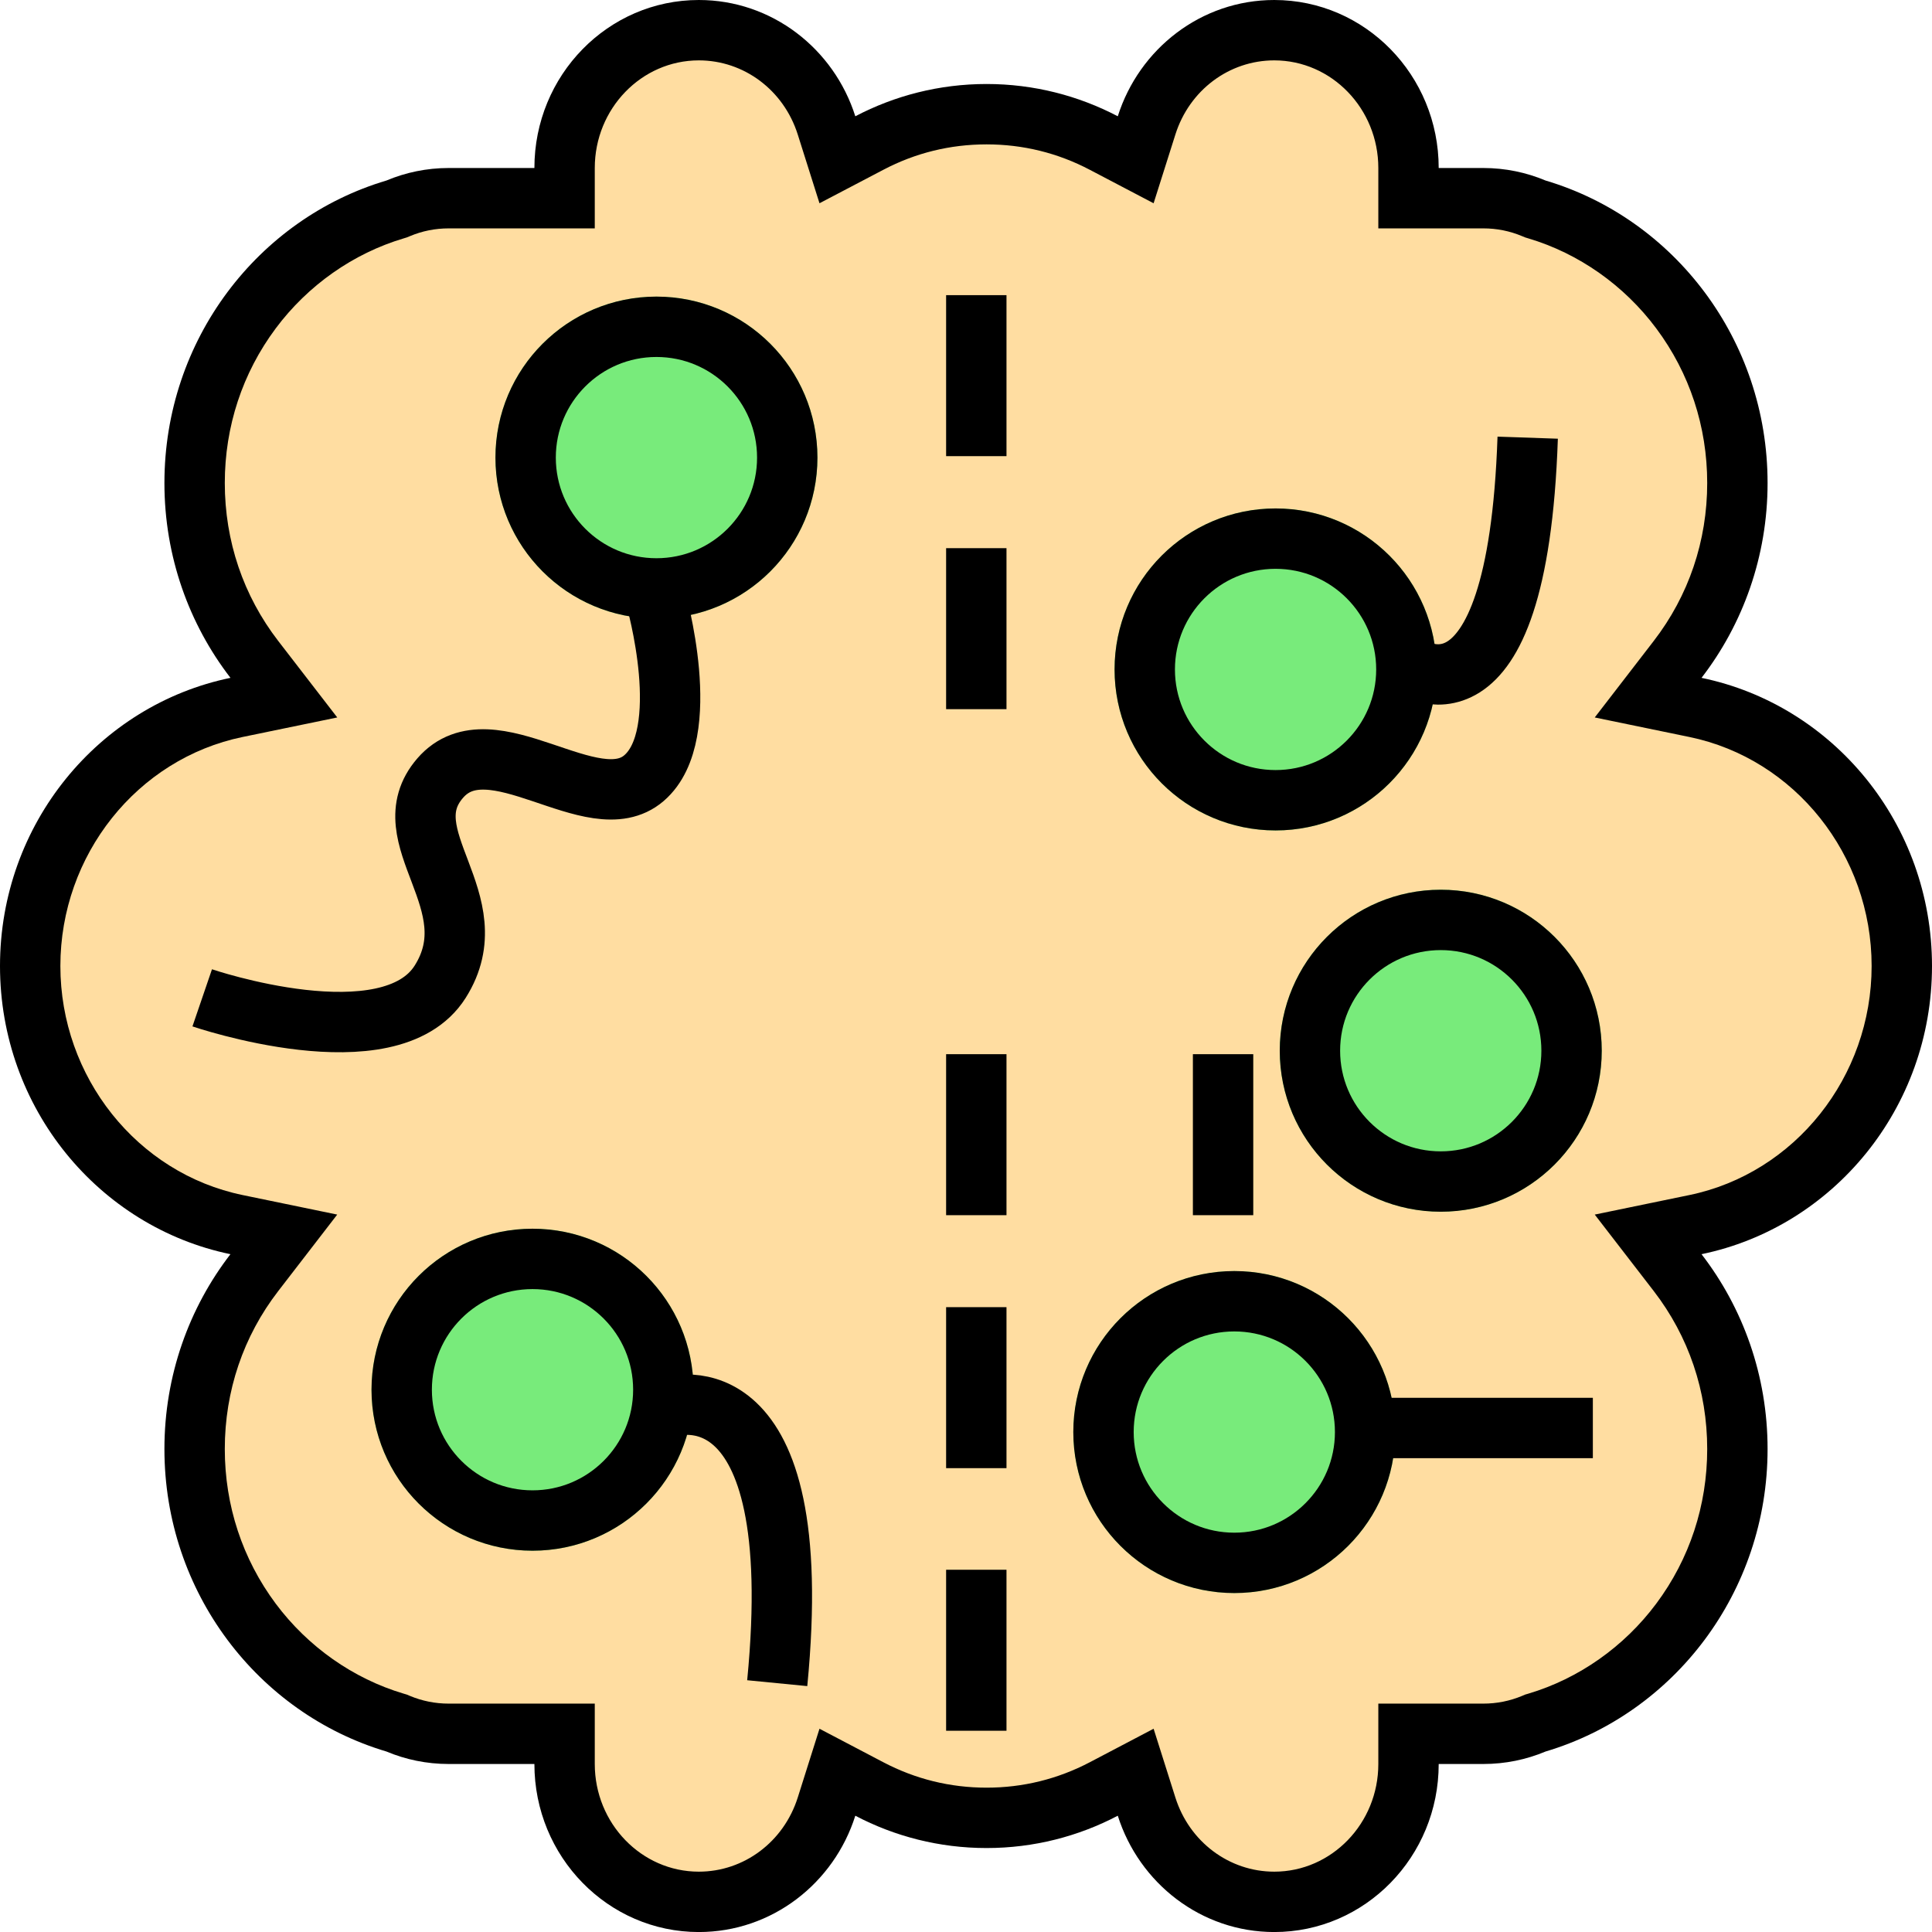
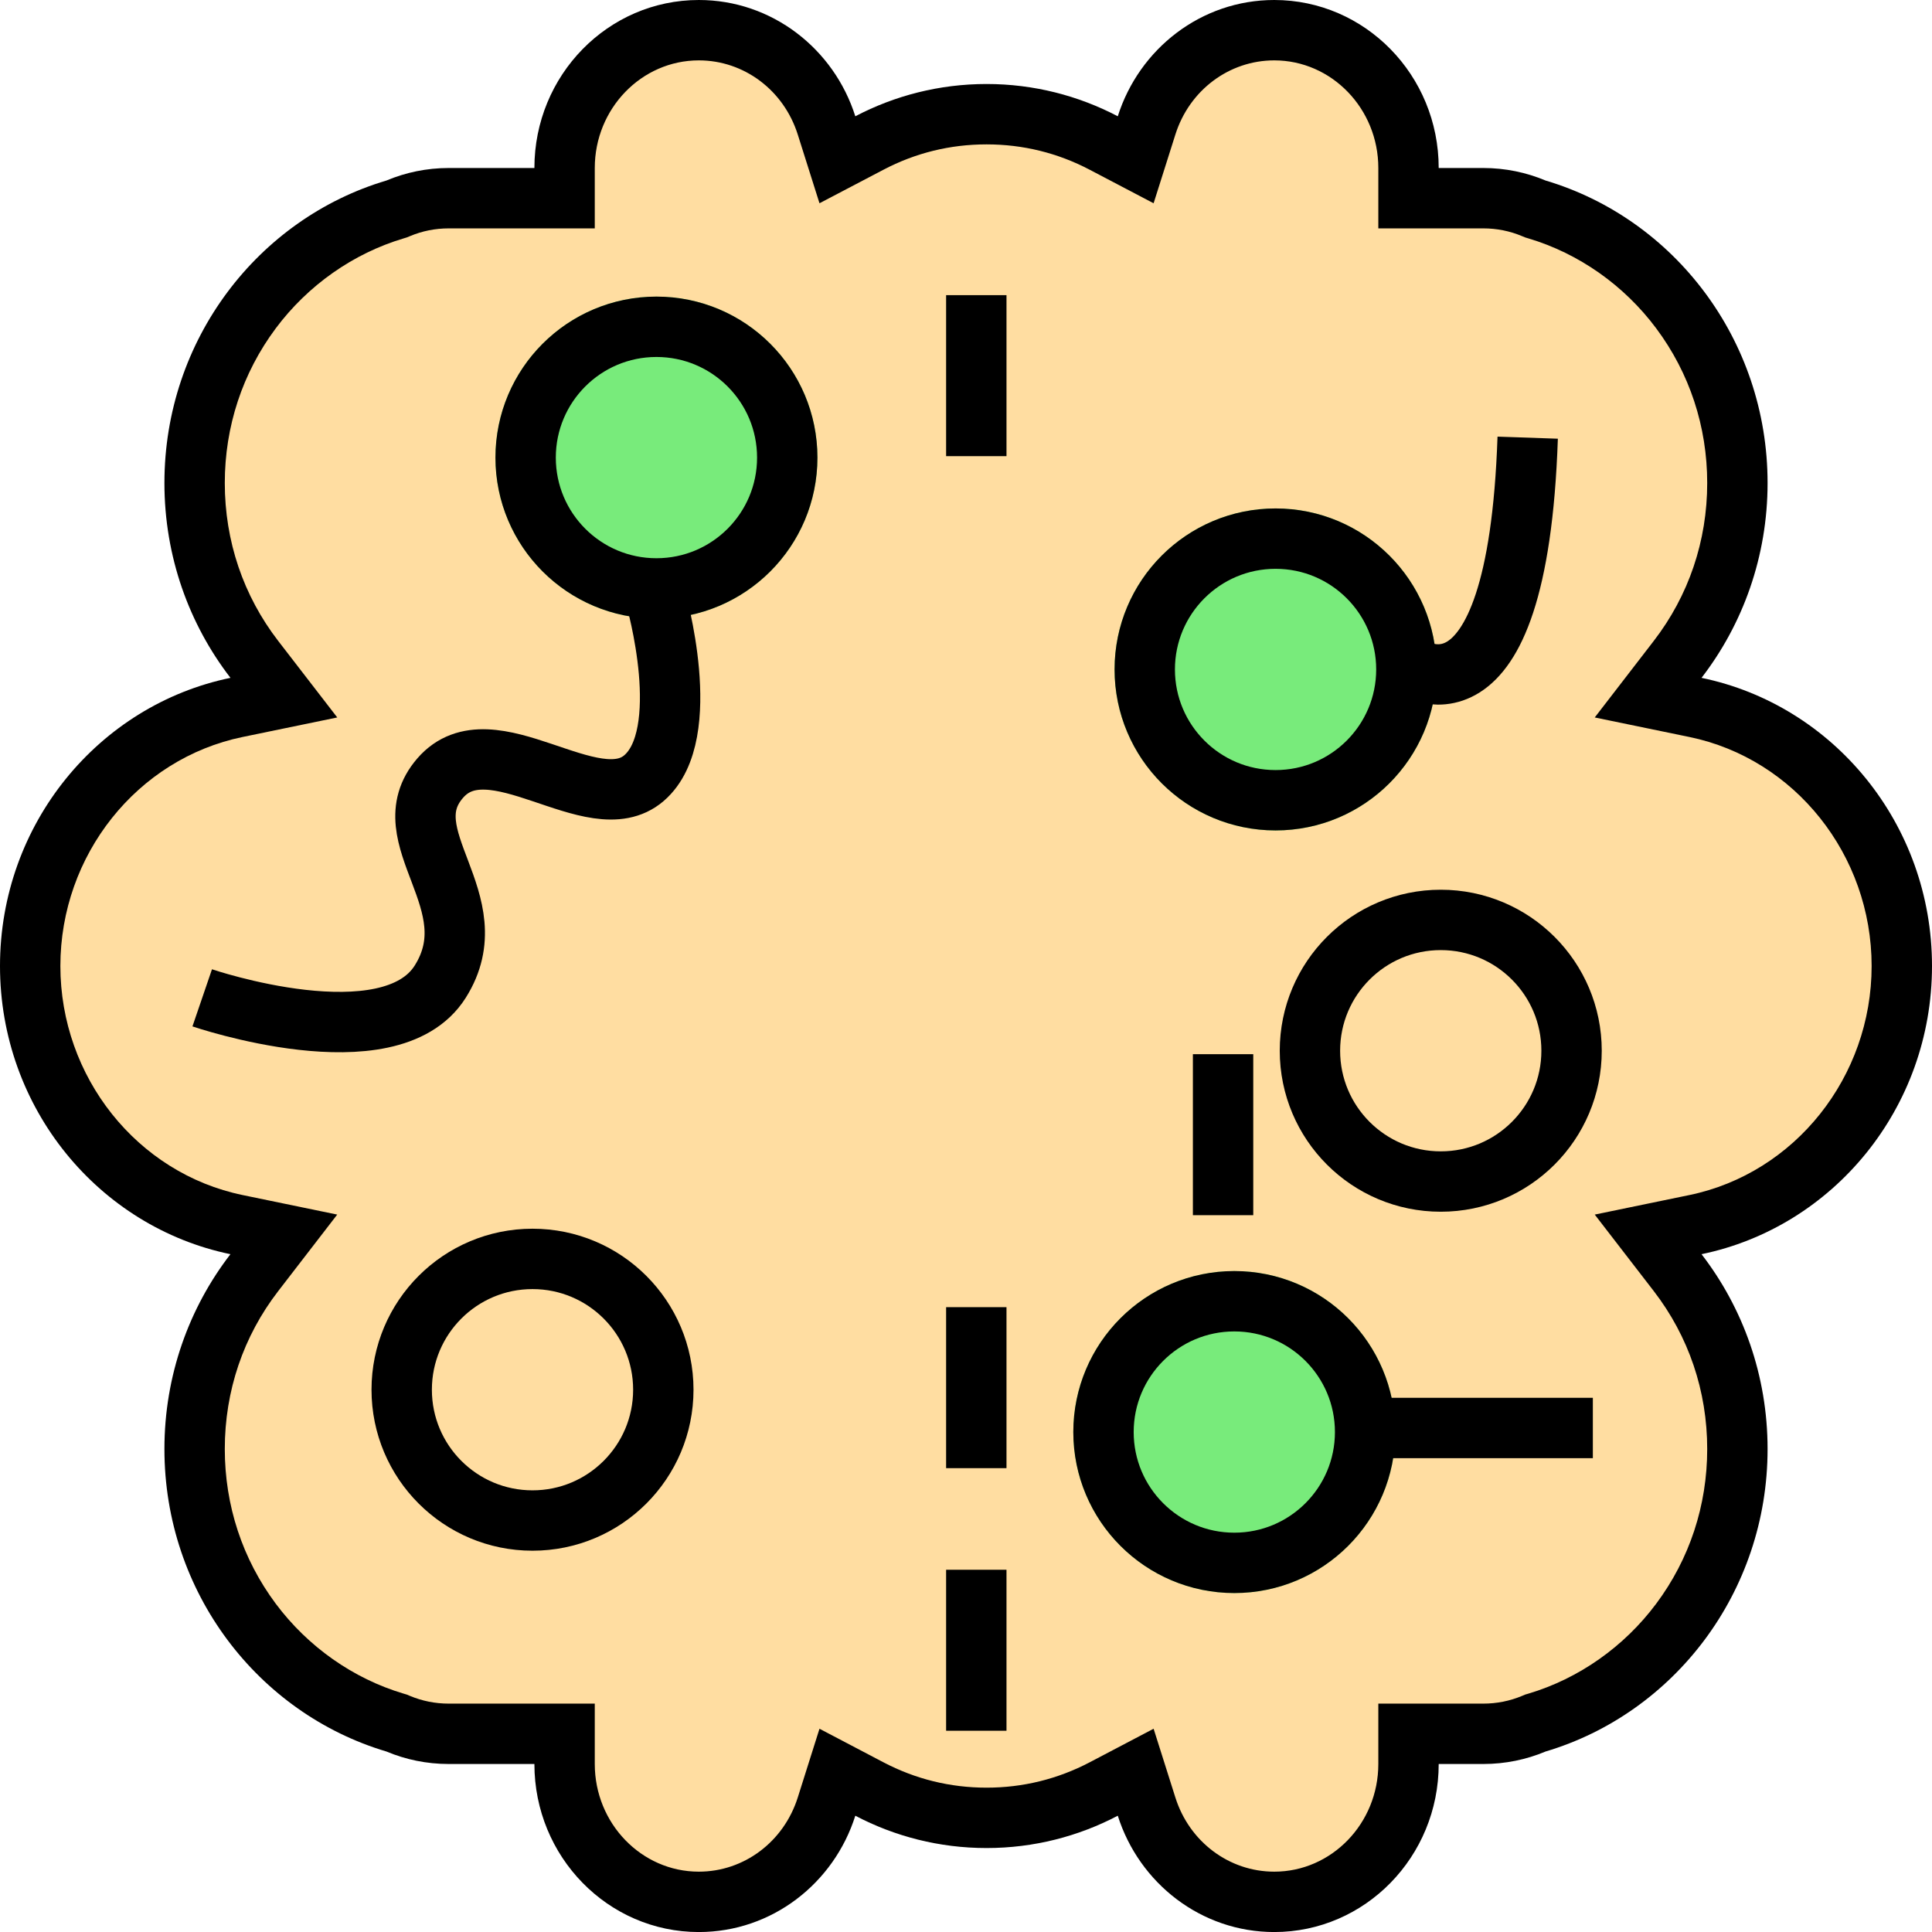
<svg xmlns="http://www.w3.org/2000/svg" width="48" height="48.001" viewBox="0 0 48 48.001">
  <defs>
    <style>.a{fill:#ffdda1;}.b{fill:#78eb7b;}.b,.c{stroke:#000;stroke-width:1.5px;}.c,.f{fill:none;}.d,.e{stroke:none;}.e{fill:#000;}</style>
  </defs>
  <g transform="translate(22155 2919)">
    <g class="a" transform="translate(-22155 -2919)">
-       <path class="d" d="M 31.659 47.251 C 30.209 47.251 28.934 46.3 28.486 44.885 L 28.216 44.031 L 27.423 44.447 C 26.517 44.922 25.537 45.164 24.511 45.164 C 23.485 45.164 22.505 44.922 21.598 44.447 L 20.805 44.031 L 20.535 44.885 C 20.087 46.3 18.812 47.251 17.362 47.251 C 15.523 47.251 14.027 45.715 14.027 43.826 L 14.027 43.076 L 13.277 43.076 L 11.149 43.076 C 10.713 43.076 10.29 42.992 9.891 42.824 L 9.854 42.808 L 9.814 42.797 C 8.409 42.379 7.143 41.489 6.249 40.29 C 5.324 39.049 4.835 37.566 4.835 36 C 4.835 34.392 5.348 32.877 6.319 31.618 L 7.052 30.668 L 5.877 30.425 C 2.906 29.812 0.75 27.11 0.75 24 C 0.75 20.89 2.906 18.188 5.877 17.575 L 7.052 17.333 L 6.319 16.383 C 5.348 15.124 4.835 13.608 4.835 12 C 4.835 10.434 5.324 8.951 6.249 7.71 C 7.143 6.512 8.409 5.622 9.814 5.204 L 9.854 5.192 L 9.891 5.176 C 10.29 5.009 10.713 4.924 11.149 4.924 L 11.745 4.924 L 13.277 4.924 L 14.027 4.924 L 14.027 4.174 C 14.027 2.286 15.523 0.75 17.362 0.75 C 18.812 0.75 20.087 1.701 20.535 3.115 L 20.805 3.97 L 21.598 3.554 C 22.505 3.078 23.484 2.837 24.511 2.837 C 25.537 2.837 26.517 3.078 27.423 3.554 L 28.216 3.97 L 28.486 3.115 C 28.934 1.701 30.209 0.75 31.659 0.75 C 33.498 0.75 34.994 2.286 34.994 4.174 L 34.994 4.924 L 35.744 4.924 L 36.256 4.924 L 36.851 4.924 C 37.287 4.924 37.71 5.009 38.109 5.176 L 38.146 5.192 L 38.185 5.204 C 39.591 5.621 40.857 6.512 41.751 7.71 C 42.676 8.951 43.165 10.434 43.165 12 C 43.165 13.608 42.651 15.124 41.68 16.383 L 40.947 17.333 L 42.123 17.575 C 45.093 18.188 47.25 20.89 47.25 24 C 47.25 27.11 45.094 29.812 42.123 30.425 L 40.948 30.668 L 41.681 31.618 C 42.651 32.877 43.165 34.392 43.165 36 C 43.165 37.566 42.676 39.049 41.751 40.29 C 40.857 41.489 39.591 42.379 38.185 42.797 L 38.146 42.809 L 38.109 42.824 C 37.71 42.992 37.287 43.076 36.851 43.076 L 35.744 43.076 L 34.994 43.076 L 34.994 43.826 C 34.994 45.715 33.498 47.251 31.659 47.251 Z" />
+       <path class="d" d="M 31.659 47.251 C 30.209 47.251 28.934 46.3 28.486 44.885 L 28.216 44.031 L 27.423 44.447 C 26.517 44.922 25.537 45.164 24.511 45.164 C 23.485 45.164 22.505 44.922 21.598 44.447 L 20.805 44.031 L 20.535 44.885 C 20.087 46.3 18.812 47.251 17.362 47.251 C 15.523 47.251 14.027 45.715 14.027 43.826 L 14.027 43.076 L 13.277 43.076 C 10.713 43.076 10.29 42.992 9.891 42.824 L 9.854 42.808 L 9.814 42.797 C 8.409 42.379 7.143 41.489 6.249 40.29 C 5.324 39.049 4.835 37.566 4.835 36 C 4.835 34.392 5.348 32.877 6.319 31.618 L 7.052 30.668 L 5.877 30.425 C 2.906 29.812 0.75 27.11 0.75 24 C 0.75 20.89 2.906 18.188 5.877 17.575 L 7.052 17.333 L 6.319 16.383 C 5.348 15.124 4.835 13.608 4.835 12 C 4.835 10.434 5.324 8.951 6.249 7.71 C 7.143 6.512 8.409 5.622 9.814 5.204 L 9.854 5.192 L 9.891 5.176 C 10.29 5.009 10.713 4.924 11.149 4.924 L 11.745 4.924 L 13.277 4.924 L 14.027 4.924 L 14.027 4.174 C 14.027 2.286 15.523 0.75 17.362 0.75 C 18.812 0.75 20.087 1.701 20.535 3.115 L 20.805 3.97 L 21.598 3.554 C 22.505 3.078 23.484 2.837 24.511 2.837 C 25.537 2.837 26.517 3.078 27.423 3.554 L 28.216 3.97 L 28.486 3.115 C 28.934 1.701 30.209 0.75 31.659 0.75 C 33.498 0.75 34.994 2.286 34.994 4.174 L 34.994 4.924 L 35.744 4.924 L 36.256 4.924 L 36.851 4.924 C 37.287 4.924 37.71 5.009 38.109 5.176 L 38.146 5.192 L 38.185 5.204 C 39.591 5.621 40.857 6.512 41.751 7.71 C 42.676 8.951 43.165 10.434 43.165 12 C 43.165 13.608 42.651 15.124 41.68 16.383 L 40.947 17.333 L 42.123 17.575 C 45.093 18.188 47.25 20.89 47.25 24 C 47.25 27.11 45.094 29.812 42.123 30.425 L 40.948 30.668 L 41.681 31.618 C 42.651 32.877 43.165 34.392 43.165 36 C 43.165 37.566 42.676 39.049 41.751 40.29 C 40.857 41.489 39.591 42.379 38.185 42.797 L 38.146 42.809 L 38.109 42.824 C 37.71 42.992 37.287 43.076 36.851 43.076 L 35.744 43.076 L 34.994 43.076 L 34.994 43.826 C 34.994 45.715 33.498 47.251 31.659 47.251 Z" />
      <path class="e" d="M 31.659 46.501 C 33.085 46.501 34.244 45.301 34.244 43.826 L 34.244 42.326 L 36.851 42.326 C 37.187 42.326 37.512 42.261 37.818 42.133 L 37.893 42.101 L 37.972 42.078 C 39.223 41.706 40.352 40.912 41.149 39.842 C 41.977 38.732 42.415 37.403 42.415 36 C 42.415 34.559 41.955 33.202 41.087 32.076 L 39.621 30.176 L 41.971 29.691 C 44.595 29.149 46.5 26.756 46.5 24 C 46.5 21.244 44.595 18.851 41.971 18.31 L 39.621 17.825 L 41.086 15.925 C 41.955 14.798 42.415 13.441 42.415 12 C 42.415 10.597 41.977 9.269 41.149 8.159 C 40.352 7.089 39.223 6.295 37.972 5.923 L 37.893 5.899 L 37.818 5.868 C 37.512 5.739 37.187 5.674 36.851 5.674 L 34.244 5.674 L 34.244 4.174 C 34.244 2.7 33.085 1.5 31.659 1.5 C 30.538 1.5 29.55 2.24 29.202 3.342 L 28.661 5.05 L 27.075 4.218 C 26.277 3.799 25.414 3.587 24.511 3.587 C 23.607 3.587 22.744 3.799 21.947 4.218 L 20.36 5.05 L 19.82 3.342 C 19.471 2.24 18.484 1.5 17.362 1.5 C 15.936 1.5 14.777 2.7 14.777 4.174 L 14.777 5.674 L 11.149 5.674 C 10.813 5.674 10.488 5.739 10.182 5.868 L 10.106 5.899 L 10.028 5.923 C 8.777 6.295 7.648 7.089 6.85 8.159 C 6.023 9.269 5.585 10.597 5.585 12 C 5.585 13.441 6.044 14.798 6.913 15.925 L 8.379 17.825 L 6.029 18.31 C 3.405 18.851 1.5 21.244 1.5 24 C 1.5 26.756 3.405 29.149 6.029 29.691 L 8.378 30.176 L 6.913 32.076 C 6.044 33.202 5.585 34.559 5.585 36 C 5.585 37.403 6.023 38.732 6.85 39.842 C 7.648 40.912 8.776 41.706 10.028 42.078 L 10.106 42.101 L 10.182 42.133 C 10.488 42.261 10.813 42.326 11.149 42.326 L 14.777 42.326 L 14.777 43.826 C 14.777 45.301 15.936 46.501 17.362 46.501 C 18.484 46.501 19.471 45.76 19.82 44.659 L 20.36 42.95 L 21.947 43.783 C 22.744 44.201 23.607 44.414 24.511 44.414 C 25.414 44.414 26.277 44.201 27.075 43.783 L 28.661 42.95 L 29.202 44.659 C 29.55 45.76 30.538 46.501 31.659 46.501 M 31.659 48.001 C 29.842 48.001 28.302 46.788 27.771 45.111 C 26.794 45.624 25.685 45.914 24.511 45.914 C 23.336 45.914 22.227 45.624 21.25 45.111 C 20.72 46.788 19.179 48.001 17.362 48.001 C 15.106 48.001 13.277 46.131 13.277 43.826 L 11.149 43.826 C 10.6 43.826 10.077 43.716 9.601 43.516 C 6.414 42.568 4.085 39.562 4.085 36 C 4.085 34.173 4.698 32.492 5.725 31.16 C 2.459 30.485 1.226806602971919e-06 27.536 1.226806602971919e-06 24 C 1.226806602971919e-06 20.464 2.459 17.515 5.726 16.841 C 4.698 15.509 4.085 13.827 4.085 12 C 4.085 8.438 6.414 5.432 9.601 4.485 C 10.077 4.285 10.6 4.174 11.149 4.174 L 13.277 4.174 C 13.277 1.868 15.106 1.361083945994324e-06 17.362 1.361083945994324e-06 C 19.179 1.361083945994324e-06 20.72 1.213 21.25 2.889 C 22.227 2.377 23.336 2.087 24.511 2.087 C 25.685 2.087 26.794 2.377 27.771 2.889 C 28.302 1.213 29.842 1.361083945994324e-06 31.659 1.361083945994324e-06 C 33.916 1.361083945994324e-06 35.744 1.868 35.744 4.174 L 36.851 4.174 C 37.4 4.174 37.923 4.285 38.399 4.485 C 41.586 5.432 43.915 8.438 43.915 12 C 43.915 13.827 43.301 15.509 42.274 16.841 C 45.541 17.515 48 20.464 48 24 C 48 27.536 45.541 30.485 42.274 31.16 C 43.302 32.492 43.915 34.173 43.915 36 C 43.915 39.562 41.586 42.568 38.399 43.516 C 37.923 43.716 37.4 43.826 36.851 43.826 L 35.744 43.826 C 35.744 46.131 33.916 48.001 31.659 48.001 Z" />
    </g>
    <g class="b" transform="translate(-22142.691 -2911.631)">
      <circle class="d" cx="4" cy="4" r="4" />
      <circle class="f" cx="4" cy="4" r="3.25" />
    </g>
    <g class="b" transform="translate(-22127.309 -2906.368)">
      <circle class="d" cx="4" cy="4" r="4" />
      <circle class="f" cx="4" cy="4" r="3.25" />
    </g>
    <g class="b" transform="translate(-22123.205 -2896.895)">
-       <circle class="d" cx="4" cy="4" r="4" />
      <circle class="f" cx="4" cy="4" r="3.25" />
    </g>
    <g class="b" transform="translate(-22128.334 -2887.421)">
      <circle class="d" cx="4" cy="4" r="4" />
      <circle class="f" cx="4" cy="4" r="3.25" />
    </g>
    <g class="b" transform="translate(-22145.77 -2888.473)">
-       <circle class="d" cx="4" cy="4" r="4" />
      <circle class="f" cx="4" cy="4" r="3.25" />
    </g>
    <path class="c" d="M-22197.711-2904.941s.977,3.39-.289,4.48-3.8-1.46-5.064,0,1.258,3.068,0,5.059-5.912.4-5.912.4" transform="translate(59 0.793)" />
    <path class="c" d="M-22196.822-2909.313c-.26,7.655-2.984,5.644-2.984,5.644" transform="translate(79.777 1.187)" />
-     <path class="c" d="M-22196.881-2902.613c.779-7.974-2.65-6.867-2.65-6.867" transform="translate(61.191 25.431)" />
    <path class="c" d="M-22194.473-2903.67h-5.332" transform="translate(79.047 20.148)" />
    <rect width="1.5" height="4" transform="translate(-22131.494 -2911.667)" />
-     <rect width="1.5" height="4" transform="translate(-22131.494 -2892.809)" />
    <rect width="1.5" height="4" transform="translate(-22125.363 -2892.809)" />
-     <rect width="1.5" height="4" transform="translate(-22131.494 -2905.381)" />
    <rect width="1.5" height="4" transform="translate(-22131.494 -2886.524)" />
    <rect width="1.5" height="4" transform="translate(-22131.494 -2880)" />
  </g>
</svg>